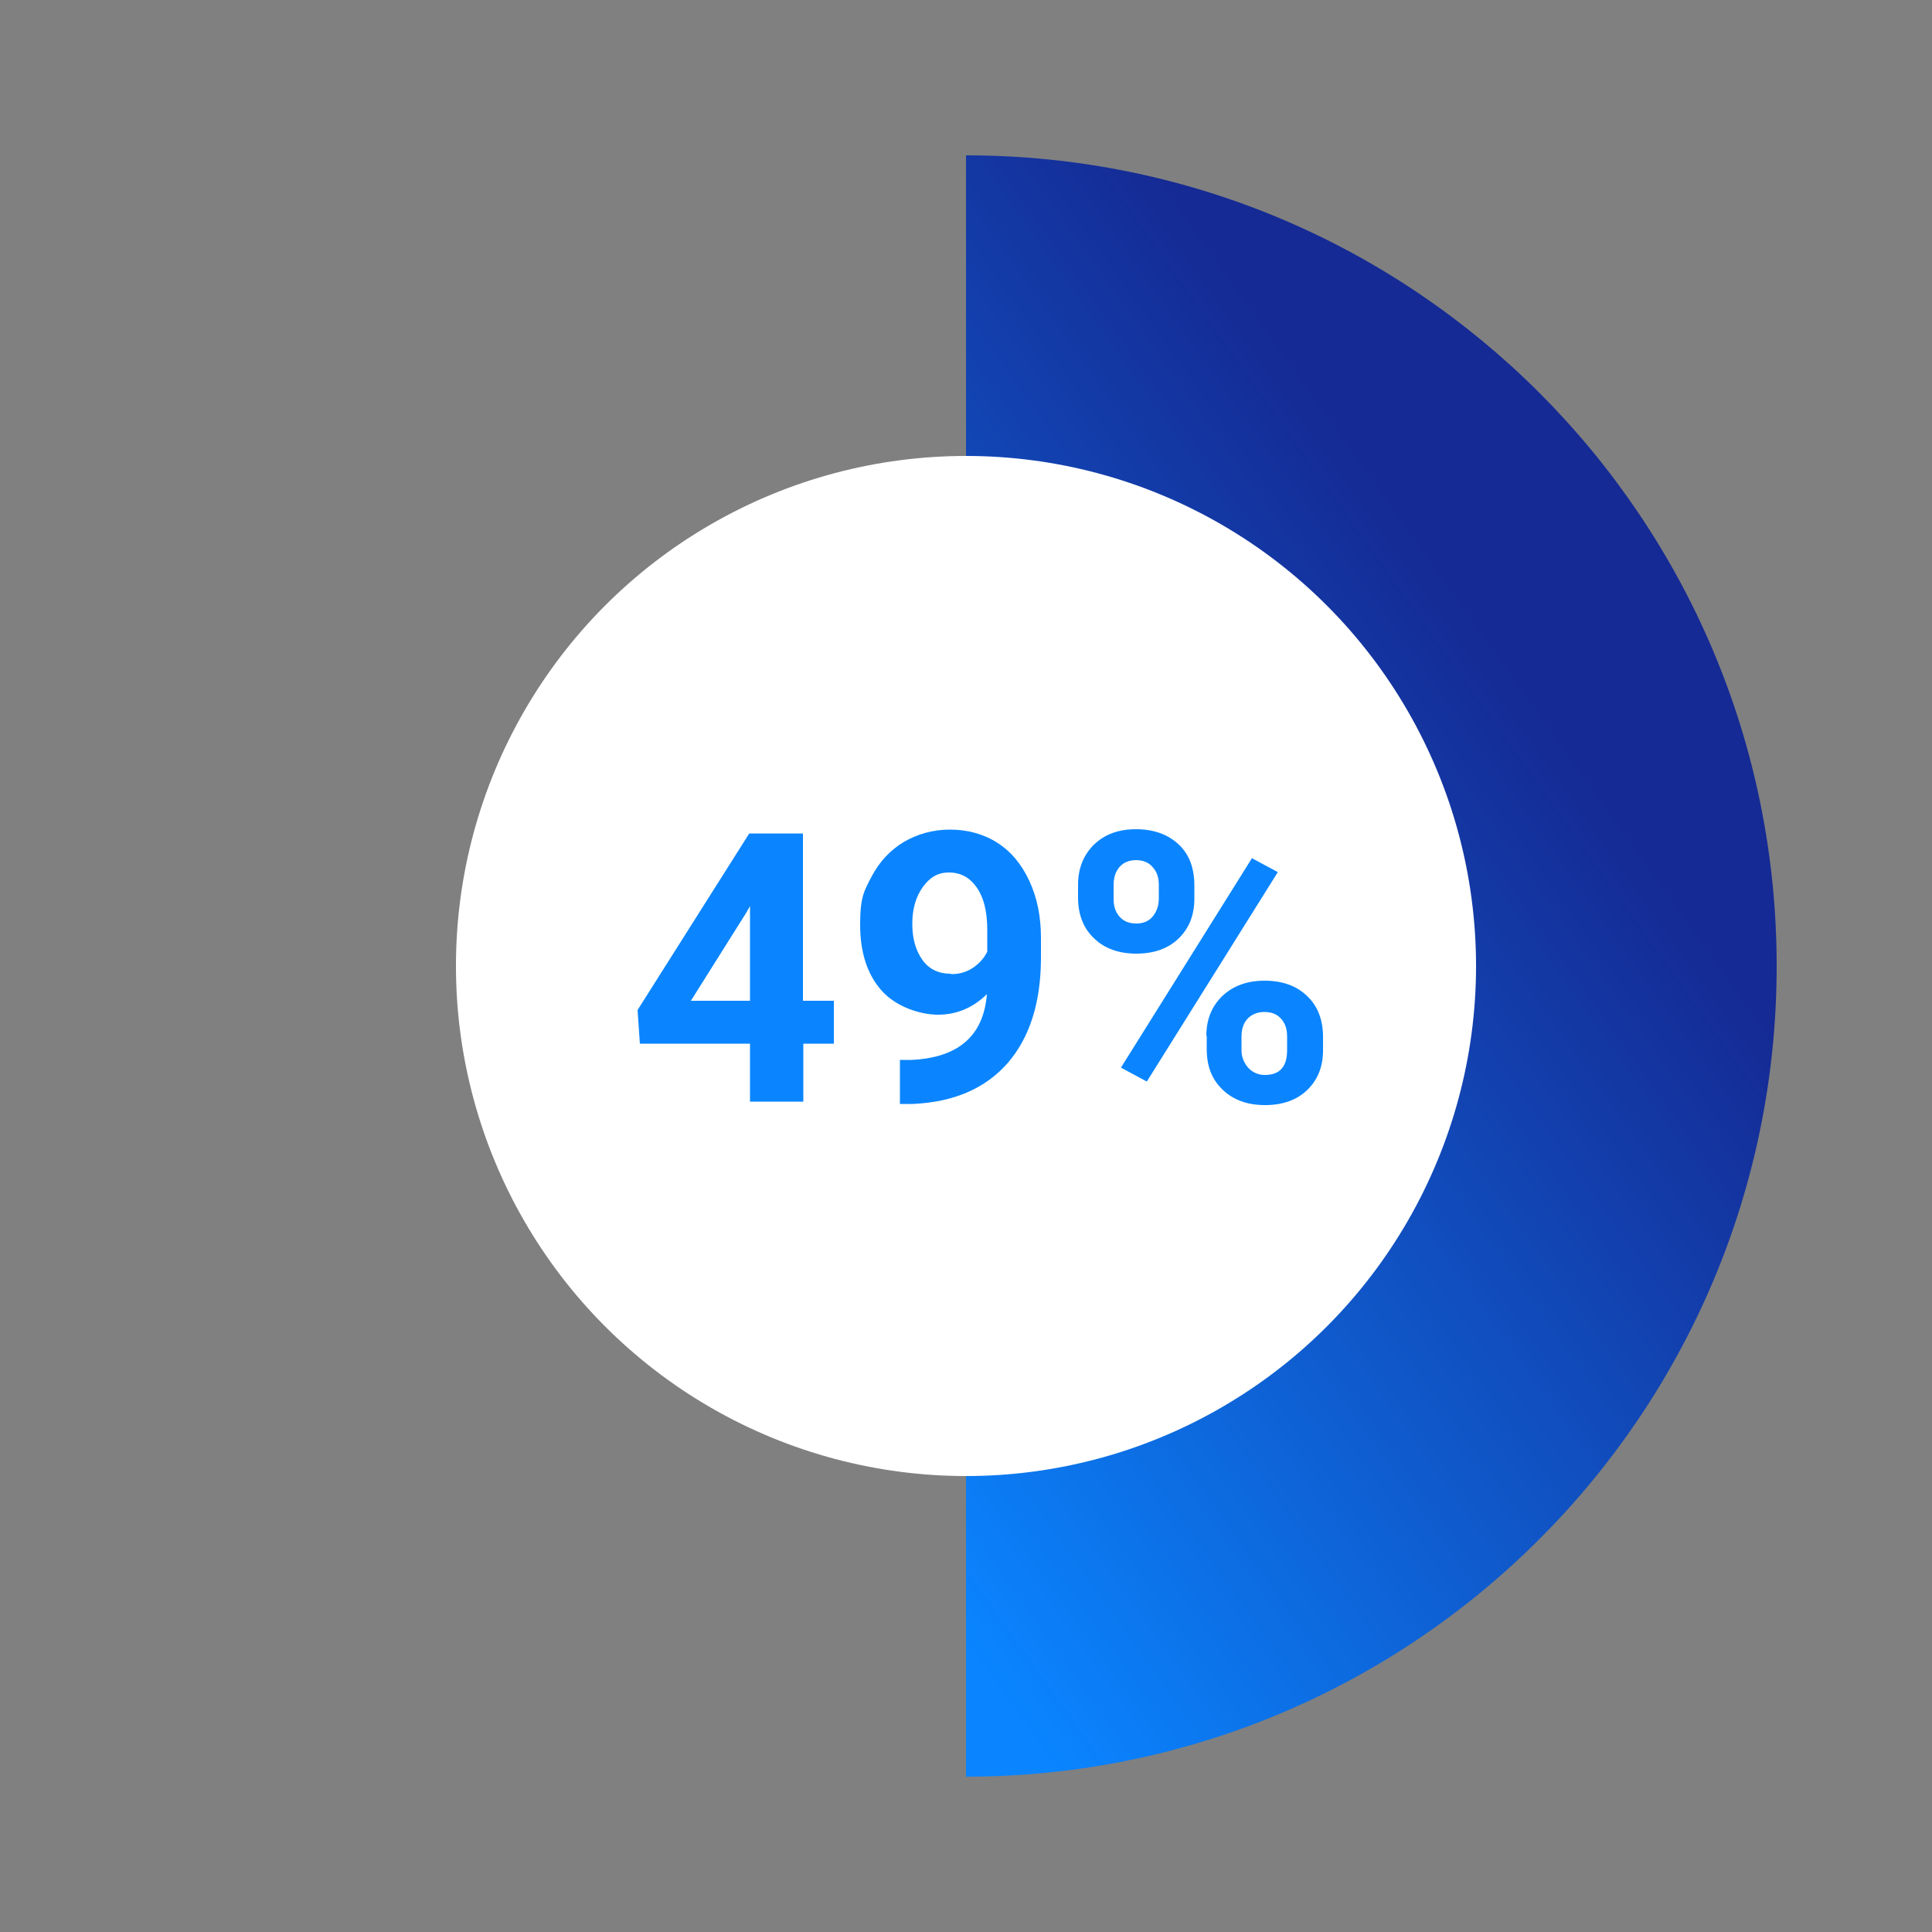
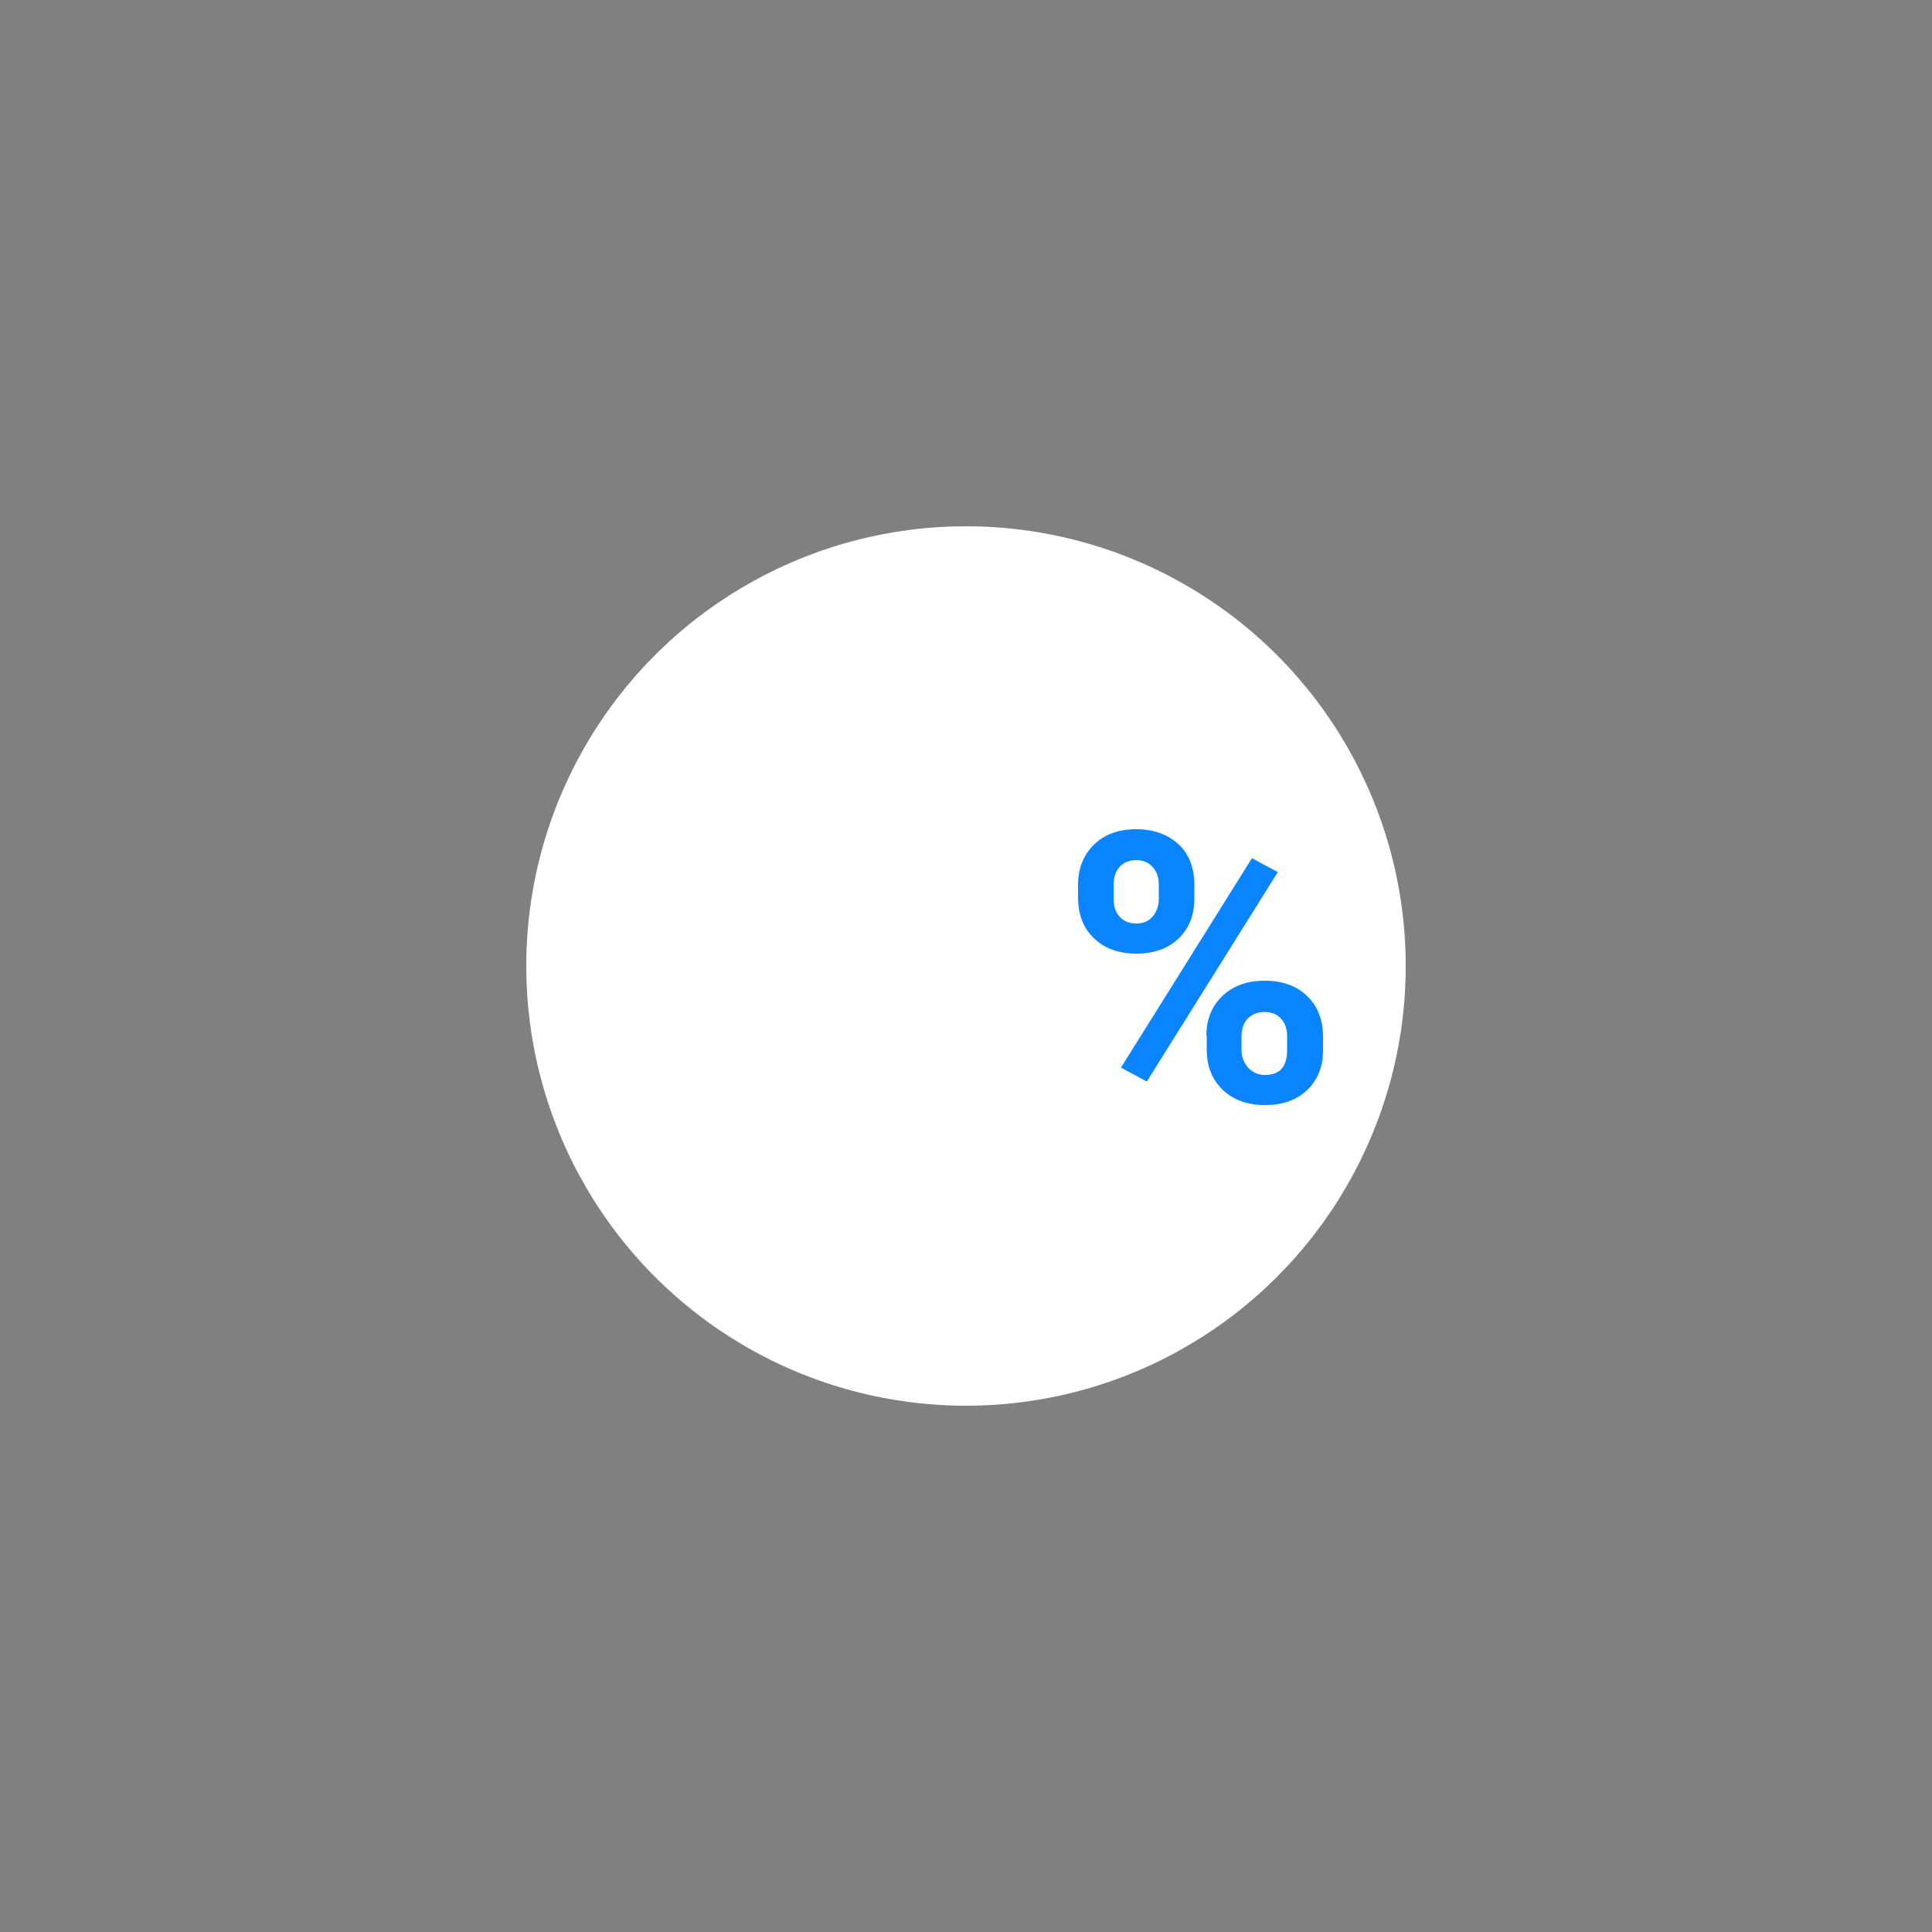
<svg xmlns="http://www.w3.org/2000/svg" version="1.1" viewBox="0 0 500 500">
  <rect x="0" y="0" width="500" height="500" fill="#808080" stroke="none" />
  <defs>
    <style>
      .cls-1 {
        fill: url(#Gradient_bez_nazwy);
      }

      .cls-2 {
        isolation: isolate;
      }

      .cls-3 {
        fill: #fff;
      }

      .cls-4 {
        fill: #0a85ff;
      }
    </style>
    <linearGradient id="Gradient_bez_nazwy" data-name="Gradient bez nazwy" x1="177.8" y1="174.7" x2="391.6" y2="326.9" gradientTransform="translate(0 500) scale(1 -1)" gradientUnits="userSpaceOnUse">
      <stop offset="0" stop-color="#0a85ff" />
      <stop offset="1" stop-color="#152a94" />
    </linearGradient>
  </defs>
  <g>
    <g id="Warstwa_1">
-       <path class="cls-1" d="M250,40.2v106.5s0,0,0,0v313.1s0,0,0,0c115.9,0,209.8-93.9,209.8-209.8S365.9,40.2,250,40.2Z" />
-       <circle class="cls-3" cx="250" cy="250" r="132" />
      <circle class="cls-3" cx="250" cy="250" r="113.8" />
      <g class="cls-2">
        <g class="cls-2">
-           <path class="cls-4" d="M207.9,259h7.9v11.1h-7.9v15h-13.8v-15h-28.5l-.6-8.7,28.9-45.7h13.9v43.3ZM178.8,259h15.3v-24.5l-.9,1.6-14.4,22.9Z" />
-           <path class="cls-4" d="M255.4,257.3c-3.6,3.5-7.8,5.3-12.6,5.3s-11-2.1-14.7-6.3-5.5-9.9-5.5-17,1-8.7,3-12.5c2-3.8,4.8-6.8,8.3-8.9,3.6-2.1,7.6-3.2,12-3.2s8.6,1.1,12.2,3.4c3.6,2.3,6.3,5.6,8.3,9.9,2,4.3,3,9.2,3,14.7v5.1c0,11.6-2.9,20.7-8.6,27.3-5.8,6.6-13.9,10.1-24.5,10.6h-3.4s0-11.4,0-11.4h3.1c12-.6,18.5-6.2,19.4-16.9ZM246.2,252.1c2.2,0,4.1-.6,5.7-1.7,1.6-1.1,2.8-2.5,3.6-4.1v-5.7c0-4.7-.9-8.3-2.7-10.9-1.8-2.6-4.2-3.9-7.2-3.9s-5,1.3-6.8,3.8c-1.8,2.5-2.7,5.7-2.7,9.5s.9,6.9,2.6,9.3c1.7,2.4,4.2,3.6,7.3,3.6Z" />
          <path class="cls-4" d="M279,229c0-4.3,1.4-7.7,4.1-10.4,2.8-2.7,6.4-4,10.9-4s8.2,1.3,11,3.9c2.8,2.6,4.1,6.2,4.1,10.7v3.4c0,4.3-1.4,7.7-4.1,10.3s-6.4,3.9-10.9,3.9-8.2-1.3-10.9-3.9c-2.8-2.6-4.2-6.2-4.2-10.6v-3.4ZM288.2,232.7c0,1.9.5,3.4,1.6,4.6,1.1,1.2,2.5,1.7,4.3,1.7s3.2-.6,4.2-1.8,1.6-2.7,1.6-4.7v-3.5c0-1.9-.5-3.4-1.6-4.6-1-1.2-2.5-1.8-4.3-1.8s-3.2.6-4.2,1.7c-1.1,1.2-1.6,2.8-1.6,4.8v3.5ZM296.8,279.9l-6.7-3.6,33.9-54.2,6.7,3.6-33.9,54.2ZM312.2,268.1c0-4.3,1.4-7.7,4.2-10.4,2.8-2.6,6.4-3.9,10.9-3.9s8.2,1.3,10.9,3.9c2.8,2.6,4.2,6.2,4.2,10.7v3.4c0,4.3-1.4,7.7-4.1,10.3-2.7,2.6-6.4,3.9-10.9,3.9s-8.2-1.3-11-4-4.1-6.1-4.1-10.5v-3.5ZM321.3,271.8c0,1.7.6,3.2,1.7,4.5,1.1,1.2,2.6,1.9,4.3,1.9,3.9,0,5.8-2.1,5.8-6.4v-3.6c0-1.9-.5-3.4-1.6-4.6-1.1-1.2-2.5-1.7-4.3-1.7s-3.2.6-4.3,1.7c-1.1,1.2-1.6,2.7-1.6,4.7v3.6Z" />
        </g>
      </g>
    </g>
  </g>
</svg>